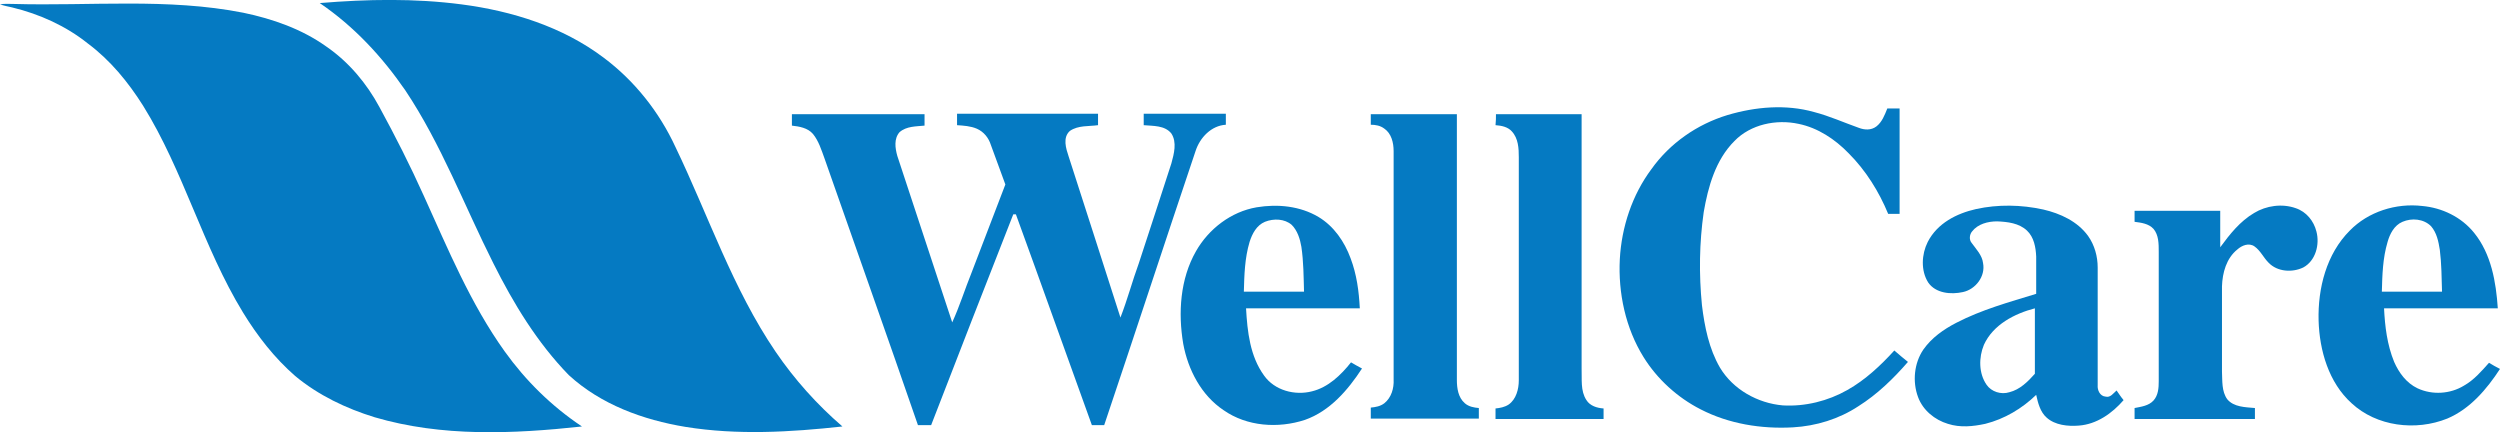
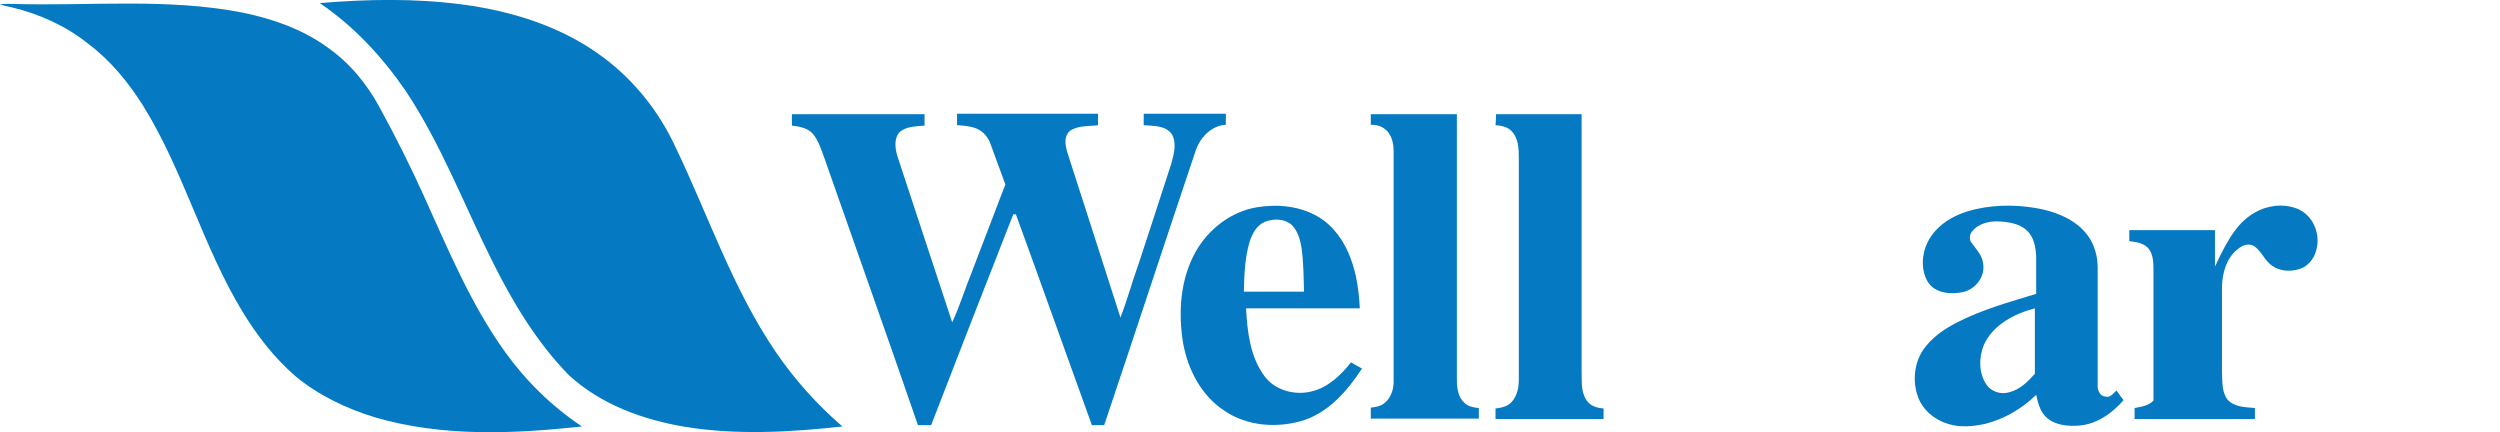
<svg xmlns="http://www.w3.org/2000/svg" version="1.1" id="Layer_1" x="0px" y="0px" viewBox="0 0 569.2 98.4" style="enable-background:new 0 0 569.2 98.4;" xml:space="preserve">
  <style type="text/css">
	.st0{fill:#057AC2;}
</style>
  <g>
    <path class="st0" d="M72.8,0.7C83.6-0.2,94.4-0.4,105.1,1c11.5,1.5,23,5.1,32.3,12.1c7.1,5.3,12.7,12.4,16.4,20.4   c7.5,15.6,13,32.2,22.8,46.6c4.3,6.3,9.4,12,15.2,17c-11.9,1.3-23.9,2-35.7,0.1c-9.7-1.6-19.3-5.1-26.6-11.8   c-7.2-7.4-12.6-16.3-17.2-25.5c-6.6-13.1-11.8-27-20-39.3C87,12.9,80.6,6,72.8,0.7L72.8,0.7z" />
    <path class="st0" d="M0,1c1-0.2,2.1-0.1,3.1-0.1c17.4,0.5,35.1-1.4,52.3,2c6.7,1.4,13.3,3.7,18.9,7.7c5.1,3.5,9.2,8.4,12.1,13.8   c3.6,6.6,7,13.3,10.1,20.2c5.5,12.1,10.6,24.5,18.4,35.4c4.8,6.7,10.7,12.5,17.6,17.1c-15.7,1.7-31.9,2.4-47.2-2.1   c-6.5-2-12.8-5-18.1-9.4c-4.7-4.1-8.6-9.1-11.9-14.5c-9.1-14.9-13.5-32.2-22.7-47c-3.4-5.4-7.5-10.4-12.6-14.2   C15,5.9,9,3.2,2.8,1.7C1.9,1.5,0.9,1.3,0,1L0,1z" />
-     <path class="st0" d="M393.3,26.2c6.4-1.9,13.3-2.5,19.7-0.7c3.5,0.9,6.8,2.4,10.2,3.6c1.3,0.5,2.8,0.6,4-0.3c1.3-1,1.9-2.6,2.5-4.1   c0.9,0,1.9,0,2.8,0c0,8,0,16,0,24c-0.9,0-1.7,0-2.6,0c-2.1-5.1-5.1-9.9-9-13.8c-3.1-3.2-7-5.8-11.4-6.7c-5.1-1.1-10.9,0.1-14.6,3.9   c-4.3,4.3-6,10.4-7,16.2c-1,7-1.1,14.1-0.4,21.2c0.6,4.9,1.6,9.9,4.1,14.2c3,5,8.6,8.1,14.3,8.6c5.1,0.3,10.3-1,14.7-3.5   c4.1-2.3,7.6-5.6,10.7-9c1,0.9,2,1.7,3.1,2.6c-3.3,3.8-7,7.4-11.3,10.1c-4.4,2.9-9.6,4.5-14.9,4.8c-7.2,0.4-14.6-0.8-21-4.1   c-5.3-2.7-9.9-6.9-13-11.9c-4.1-6.6-5.8-14.6-5.4-22.3c0.4-7.3,2.8-14.6,7.2-20.5C380.2,32.6,386.4,28.3,393.3,26.2L393.3,26.2z" />
    <path class="st0" d="M180.3,26c10.1,0,20.2,0,30.2,0c0,0.9,0,1.7,0,2.6c-1.9,0.2-4.1,0.1-5.7,1.5c-1.3,1.5-1,3.6-0.5,5.4   c4.2,12.6,8.3,25.3,12.5,37.9c1.7-3.7,2.9-7.6,4.4-11.3c2.6-6.7,5.1-13.4,7.7-20.1c-1.1-3-2.2-6-3.3-9c-0.5-1.6-1.6-3-3.2-3.7   c-1.4-0.6-3-0.7-4.5-0.8c0-0.9,0-1.7,0-2.6c10.7,0,21.4,0,32.1,0c0,0.9,0,1.7,0,2.6c-2.1,0.3-4.5,0-6.4,1.3c-1.7,1.5-0.9,4-0.3,5.8   c3.9,12.2,7.9,24.4,11.8,36.7c1.6-4.1,2.7-8.3,4.2-12.4c2.5-7.5,4.9-15.1,7.4-22.7c0.6-2.2,1.3-4.8,0-6.8c-1.5-1.9-4.2-1.7-6.3-1.9   c0-0.9,0-1.7,0-2.6c6.2,0,12.5,0,18.7,0c0,0.8,0,1.7,0,2.5c-3.3,0.2-5.9,2.9-6.9,6c-7,20.8-13.8,41.6-20.8,62.4c-0.9,0-1.9,0-2.8,0   c-5.8-16-11.5-32.1-17.3-48c-0.2,0-0.5,0-0.6,0c-6.3,16-12.5,32-18.7,48c-1,0-2,0-3,0C202,76.5,194.8,56.3,187.7,36   c-0.7-1.9-1.3-3.9-2.6-5.5c-1.2-1.4-3.1-1.7-4.8-1.9C180.3,27.7,180.3,26.8,180.3,26L180.3,26z" />
    <path class="st0" d="M312.1,26c6.5,0,13,0,19.6,0c0,20.2,0,40.3,0,60.5c0,1.9,0.3,4,1.8,5.3c0.9,0.8,2.1,1,3.2,1.1   c0,0.8,0,1.6,0,2.4c-8.2,0-16.4,0-24.6,0c0-0.8,0-1.6,0-2.5c1.1-0.1,2.2-0.3,3.1-1c1.6-1.3,2.2-3.4,2.1-5.4c0-17.3,0-34.7,0-52   c0-1.9-0.5-4-2.1-5.1c-0.9-0.7-2-0.9-3.1-0.9C312.1,27.6,312.1,26.8,312.1,26L312.1,26z" />
    <path class="st0" d="M340.6,26c6.5,0,13,0,19.5,0c0,19.3,0,38.5,0,57.8c0.1,2.5-0.3,5.2,1.1,7.3c0.8,1.3,2.4,1.8,3.9,1.9   c0,0.8,0,1.6,0,2.4c-8.2,0-16.4,0-24.6,0c0-0.8,0-1.6,0-2.4c1-0.1,2.1-0.3,3-0.9c1.7-1.2,2.3-3.5,2.3-5.5c0-16.9,0-33.9,0-50.8   c0-2-0.1-4.3-1.6-5.9c-0.9-1-2.3-1.3-3.7-1.4C340.6,27.6,340.6,26.8,340.6,26L340.6,26z" />
-     <path class="st0" d="M513.2,48.5c2.8-1.7,6.4-2.2,9.5-1.1c2.4,0.8,4.1,2.9,4.7,5.3c0.8,3-0.2,6.7-3,8.2c-2.5,1.2-5.9,1-7.9-1.1   c-1.2-1.2-1.8-2.7-3.2-3.7c-1.3-0.9-2.9-0.2-3.9,0.7c-2.5,2-3.4,5.3-3.5,8.4c0,6.5,0,12.9,0,19.4c0.1,2.1-0.1,4.5,1.2,6.3   c1.5,1.8,4.1,1.8,6.3,2c0,0.8,0,1.7,0,2.5c-9.1,0-18.3,0-27.4,0c0-0.8,0-1.7,0-2.5c1.5-0.3,3.2-0.5,4.3-1.7   c1.1-1.2,1.2-2.9,1.2-4.4c0-9.8,0-19.6,0-29.5c0-1.8,0-3.8-1.2-5.2c-1.1-1.2-2.8-1.4-4.3-1.6c0-0.8,0-1.7,0-2.5c6.5,0,13,0,19.5,0   c0,2.8,0,5.5,0,8.3C507.7,53.3,510,50.4,513.2,48.5L513.2,48.5z" />
+     <path class="st0" d="M513.2,48.5c2.8-1.7,6.4-2.2,9.5-1.1c2.4,0.8,4.1,2.9,4.7,5.3c0.8,3-0.2,6.7-3,8.2c-2.5,1.2-5.9,1-7.9-1.1   c-1.2-1.2-1.8-2.7-3.2-3.7c-1.3-0.9-2.9-0.2-3.9,0.7c-2.5,2-3.4,5.3-3.5,8.4c0,6.5,0,12.9,0,19.4c0.1,2.1-0.1,4.5,1.2,6.3   c1.5,1.8,4.1,1.8,6.3,2c0,0.8,0,1.7,0,2.5c-9.1,0-18.3,0-27.4,0c0-0.8,0-1.7,0-2.5c1.5-0.3,3.2-0.5,4.3-1.7   c0-9.8,0-19.6,0-29.5c0-1.8,0-3.8-1.2-5.2c-1.1-1.2-2.8-1.4-4.3-1.6c0-0.8,0-1.7,0-2.5c6.5,0,13,0,19.5,0   c0,2.8,0,5.5,0,8.3C507.7,53.3,510,50.4,513.2,48.5L513.2,48.5z" />
    <path class="st0" d="M286.1,47.2c4.8-0.8,9.9-0.3,14.1,2.2c3.5,2.1,5.9,5.6,7.3,9.4c1.4,3.7,1.9,7.5,2.1,11.4c-8.6,0-17.3,0-25.9,0   c0.3,5.3,0.9,10.9,4.1,15.3c2.4,3.4,7,4.6,10.9,3.6c3.7-0.9,6.6-3.7,8.9-6.6c0.8,0.5,1.6,0.9,2.5,1.4c-3.2,4.9-7.3,9.7-13,11.7   c-6.1,2-13.2,1.5-18.5-2.2c-5.1-3.4-8.1-9.2-9.2-15.1c-1.2-7.1-0.7-14.8,2.9-21.1C275.2,52.1,280.3,48.2,286.1,47.2L286.1,47.2z    M288,50.5c-1.9,0.8-2.9,2.7-3.5,4.6c-1.1,3.7-1.2,7.5-1.3,11.3c4.6,0,9.2,0,13.7,0c-0.1-3.4-0.1-6.8-0.6-10.2   c-0.3-1.8-0.9-3.7-2.2-5C292.5,49.8,290,49.7,288,50.5L288,50.5z" />
-     <path class="st0" d="M535,52.5c4.2-4.3,10.5-6.3,16.5-5.6c4.5,0.4,8.9,2.5,11.8,6.1c3.9,4.8,5,11.2,5.4,17.2c-8.6,0-17.3,0-25.9,0   c0.2,4.1,0.7,8.3,2.3,12.2c1.1,2.5,2.8,4.8,5.3,6c3.4,1.6,7.5,1.3,10.6-0.6c2.3-1.3,4-3.3,5.7-5.2c0.8,0.5,1.7,1,2.5,1.4   c-3,4.6-6.8,9.1-12,11.3c-7.2,2.9-16.1,1.8-21.8-3.5c-5.2-4.7-7.3-12-7.5-18.8C527.7,65.6,529.7,57.8,535,52.5L535,52.5z M547,50.5   c-1.9,0.8-2.9,2.8-3.4,4.6c-1.1,3.7-1.2,7.5-1.3,11.3c4.6,0,9.2,0,13.7,0c-0.1-3.2-0.1-6.3-0.5-9.5c-0.3-1.9-0.7-3.9-2-5.4   C551.8,49.8,549.1,49.6,547,50.5L547,50.5z" />
    <path class="st0" d="M449.9,47.6c5-1.1,10.3-1,15.3,0.1c3.9,0.9,7.8,2.7,10.2,6c1.5,2.1,2.2,4.7,2.2,7.2c0,8.9,0,17.8,0,26.8   c-0.1,1.1,0.5,2.5,1.8,2.6c1.1,0.3,1.8-0.8,2.5-1.4c0.5,0.7,1,1.5,1.6,2.2c-2.6,3-6.1,5.5-10.2,5.8c-2.5,0.2-5.4-0.1-7.3-1.8   c-1.5-1.3-2-3.4-2.4-5.2c-3.2,3.1-7.2,5.5-11.6,6.6c-2.8,0.6-5.7,0.9-8.5,0c-3-0.9-5.7-3.1-6.8-6.1c-1.3-3.5-0.9-7.7,1.2-10.8   c1.9-2.7,4.6-4.6,7.5-6.1c5.8-3,12-4.7,18.2-6.6c0-2.8,0-5.6,0-8.5c-0.1-2.1-0.5-4.4-2.1-5.9c-1.8-1.7-4.4-2-6.8-2.1   c-2.1,0-4.4,0.6-5.7,2.3c-0.6,0.7-0.7,1.9-0.1,2.6c1,1.4,2.4,2.8,2.6,4.6c0.6,3-1.7,6-4.6,6.6c-2.7,0.6-6.2,0.3-7.9-2.2   c-1.7-2.7-1.5-6.4-0.1-9.2C441.1,50.8,445.5,48.6,449.9,47.6L449.9,47.6z M451.7,78.5c-1.2,2.9-1.2,6.5,0.6,9.1   c1.1,1.6,3.3,2.3,5.2,1.7c2.4-0.6,4.2-2.4,5.8-4.2c0-5,0-9.9,0-14.9C458.7,71.4,453.8,73.9,451.7,78.5L451.7,78.5z" />
  </g>
</svg>